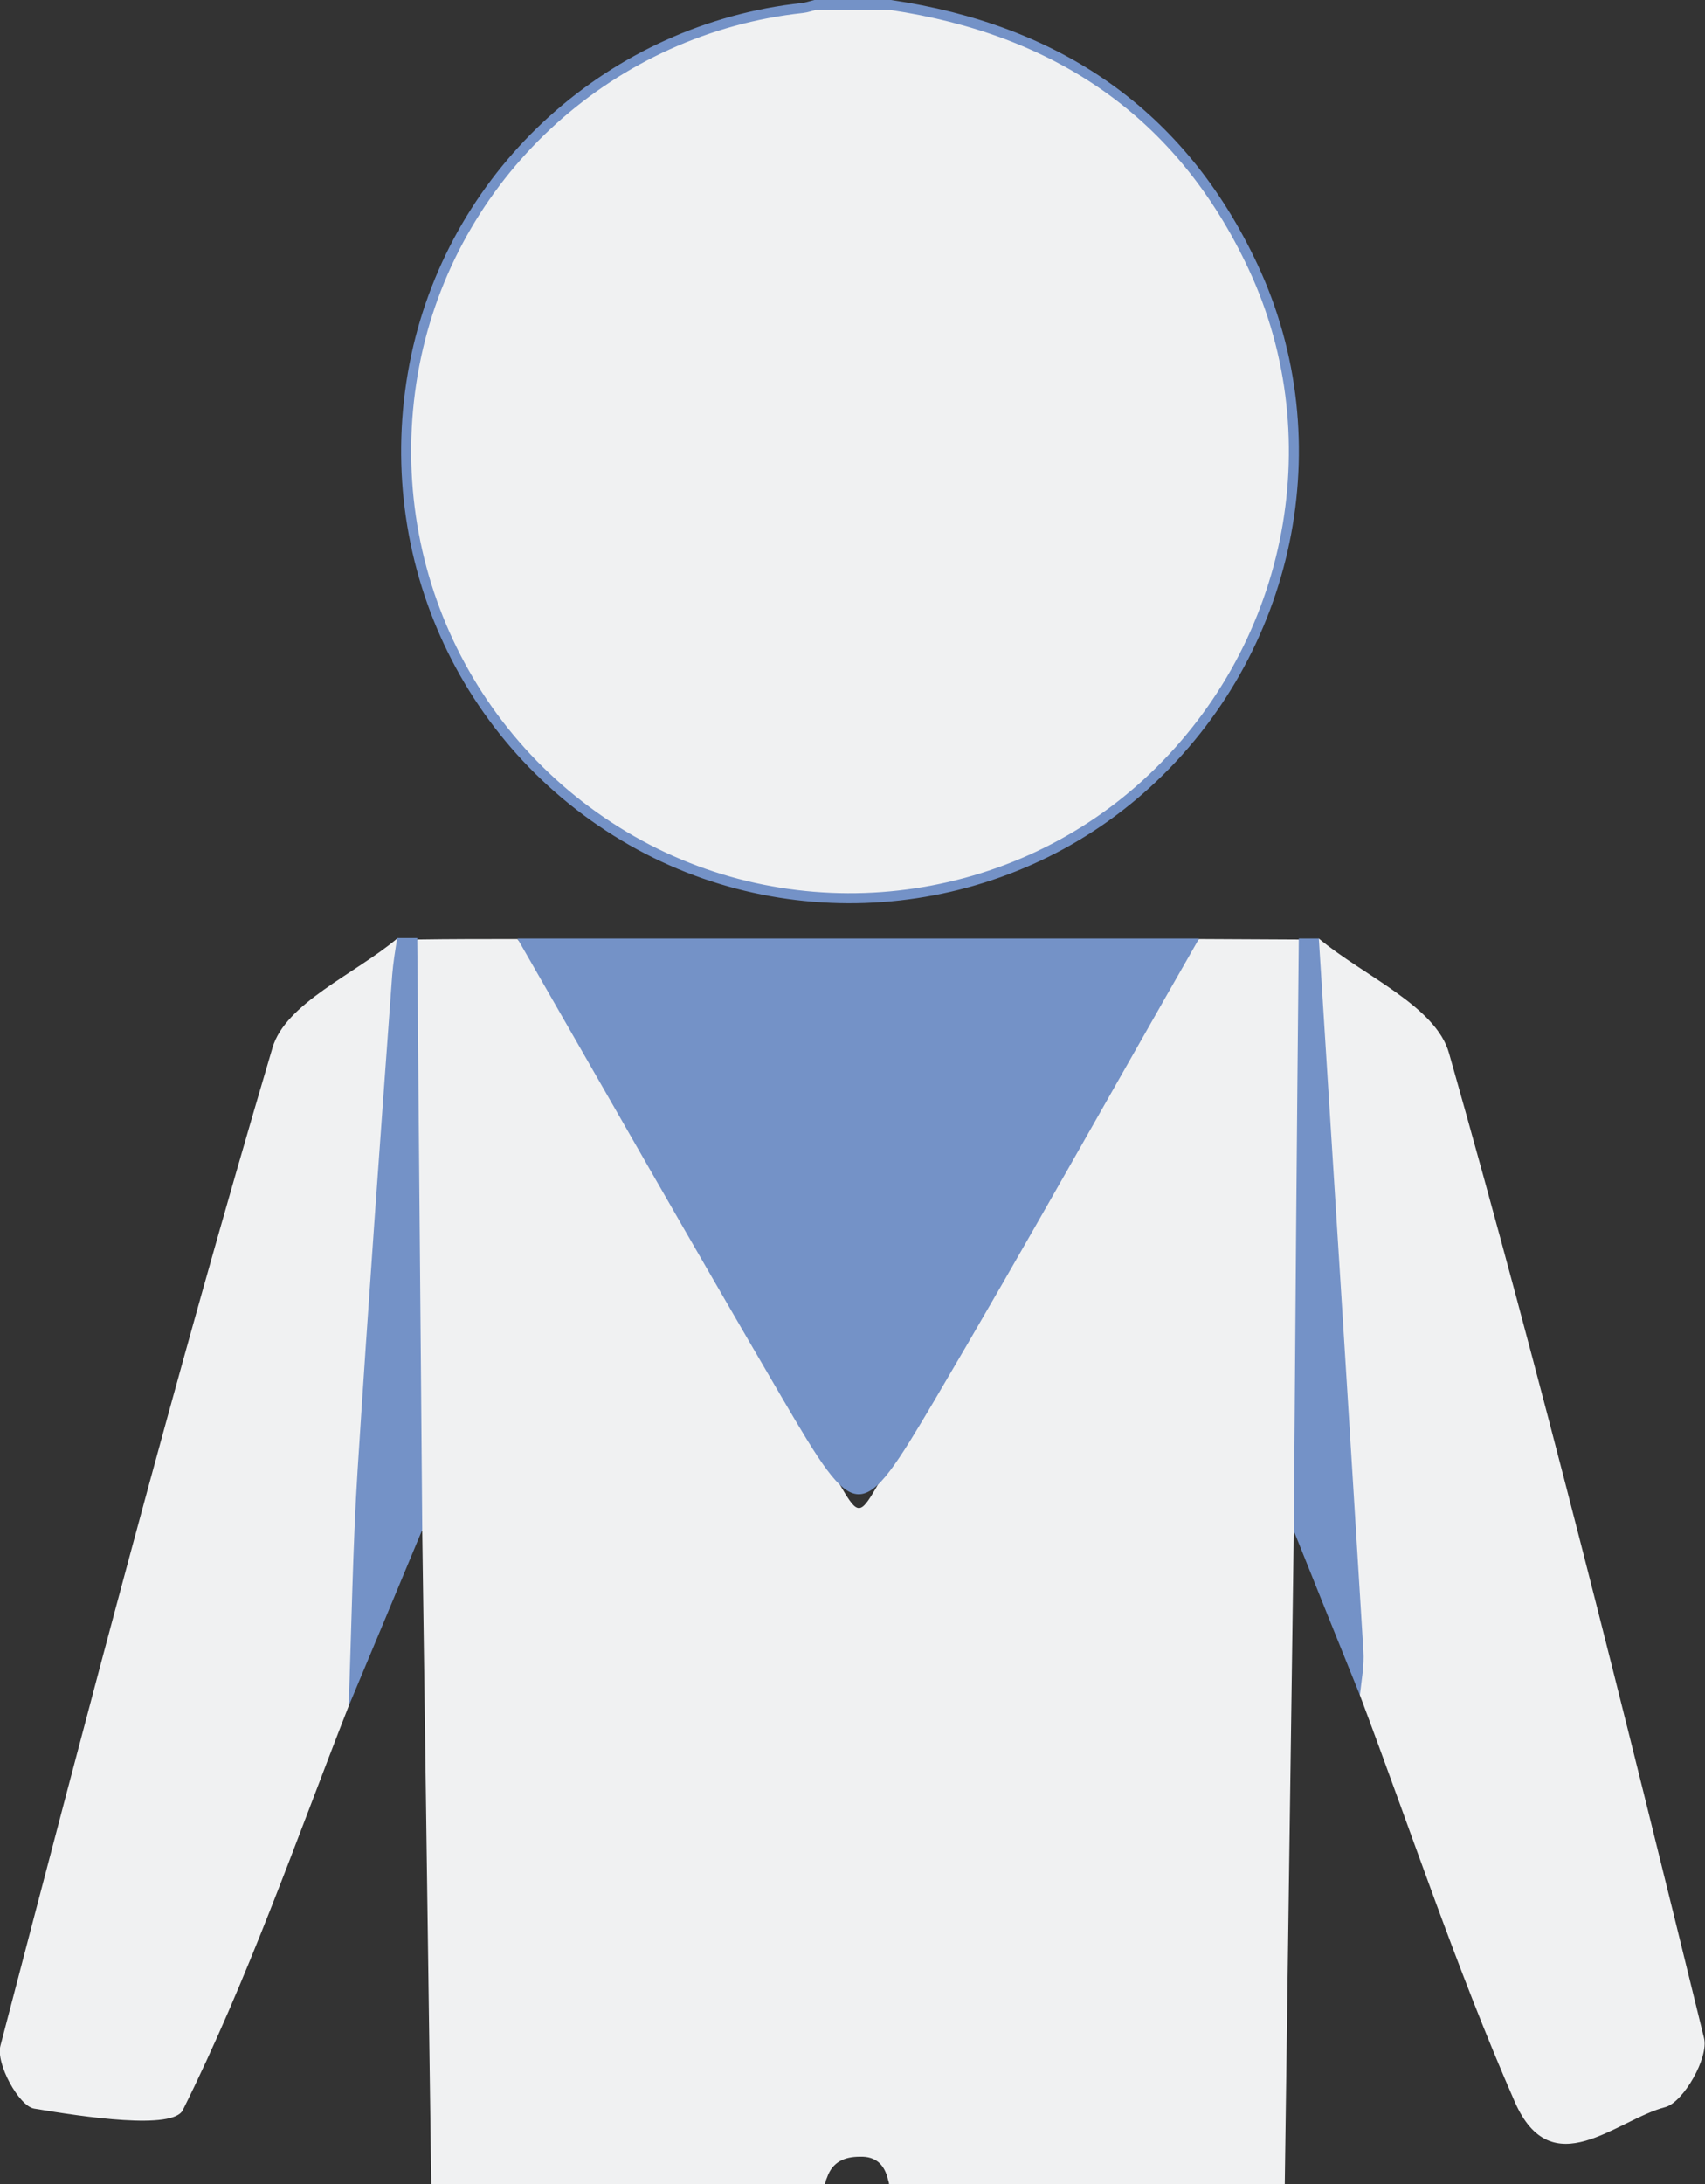
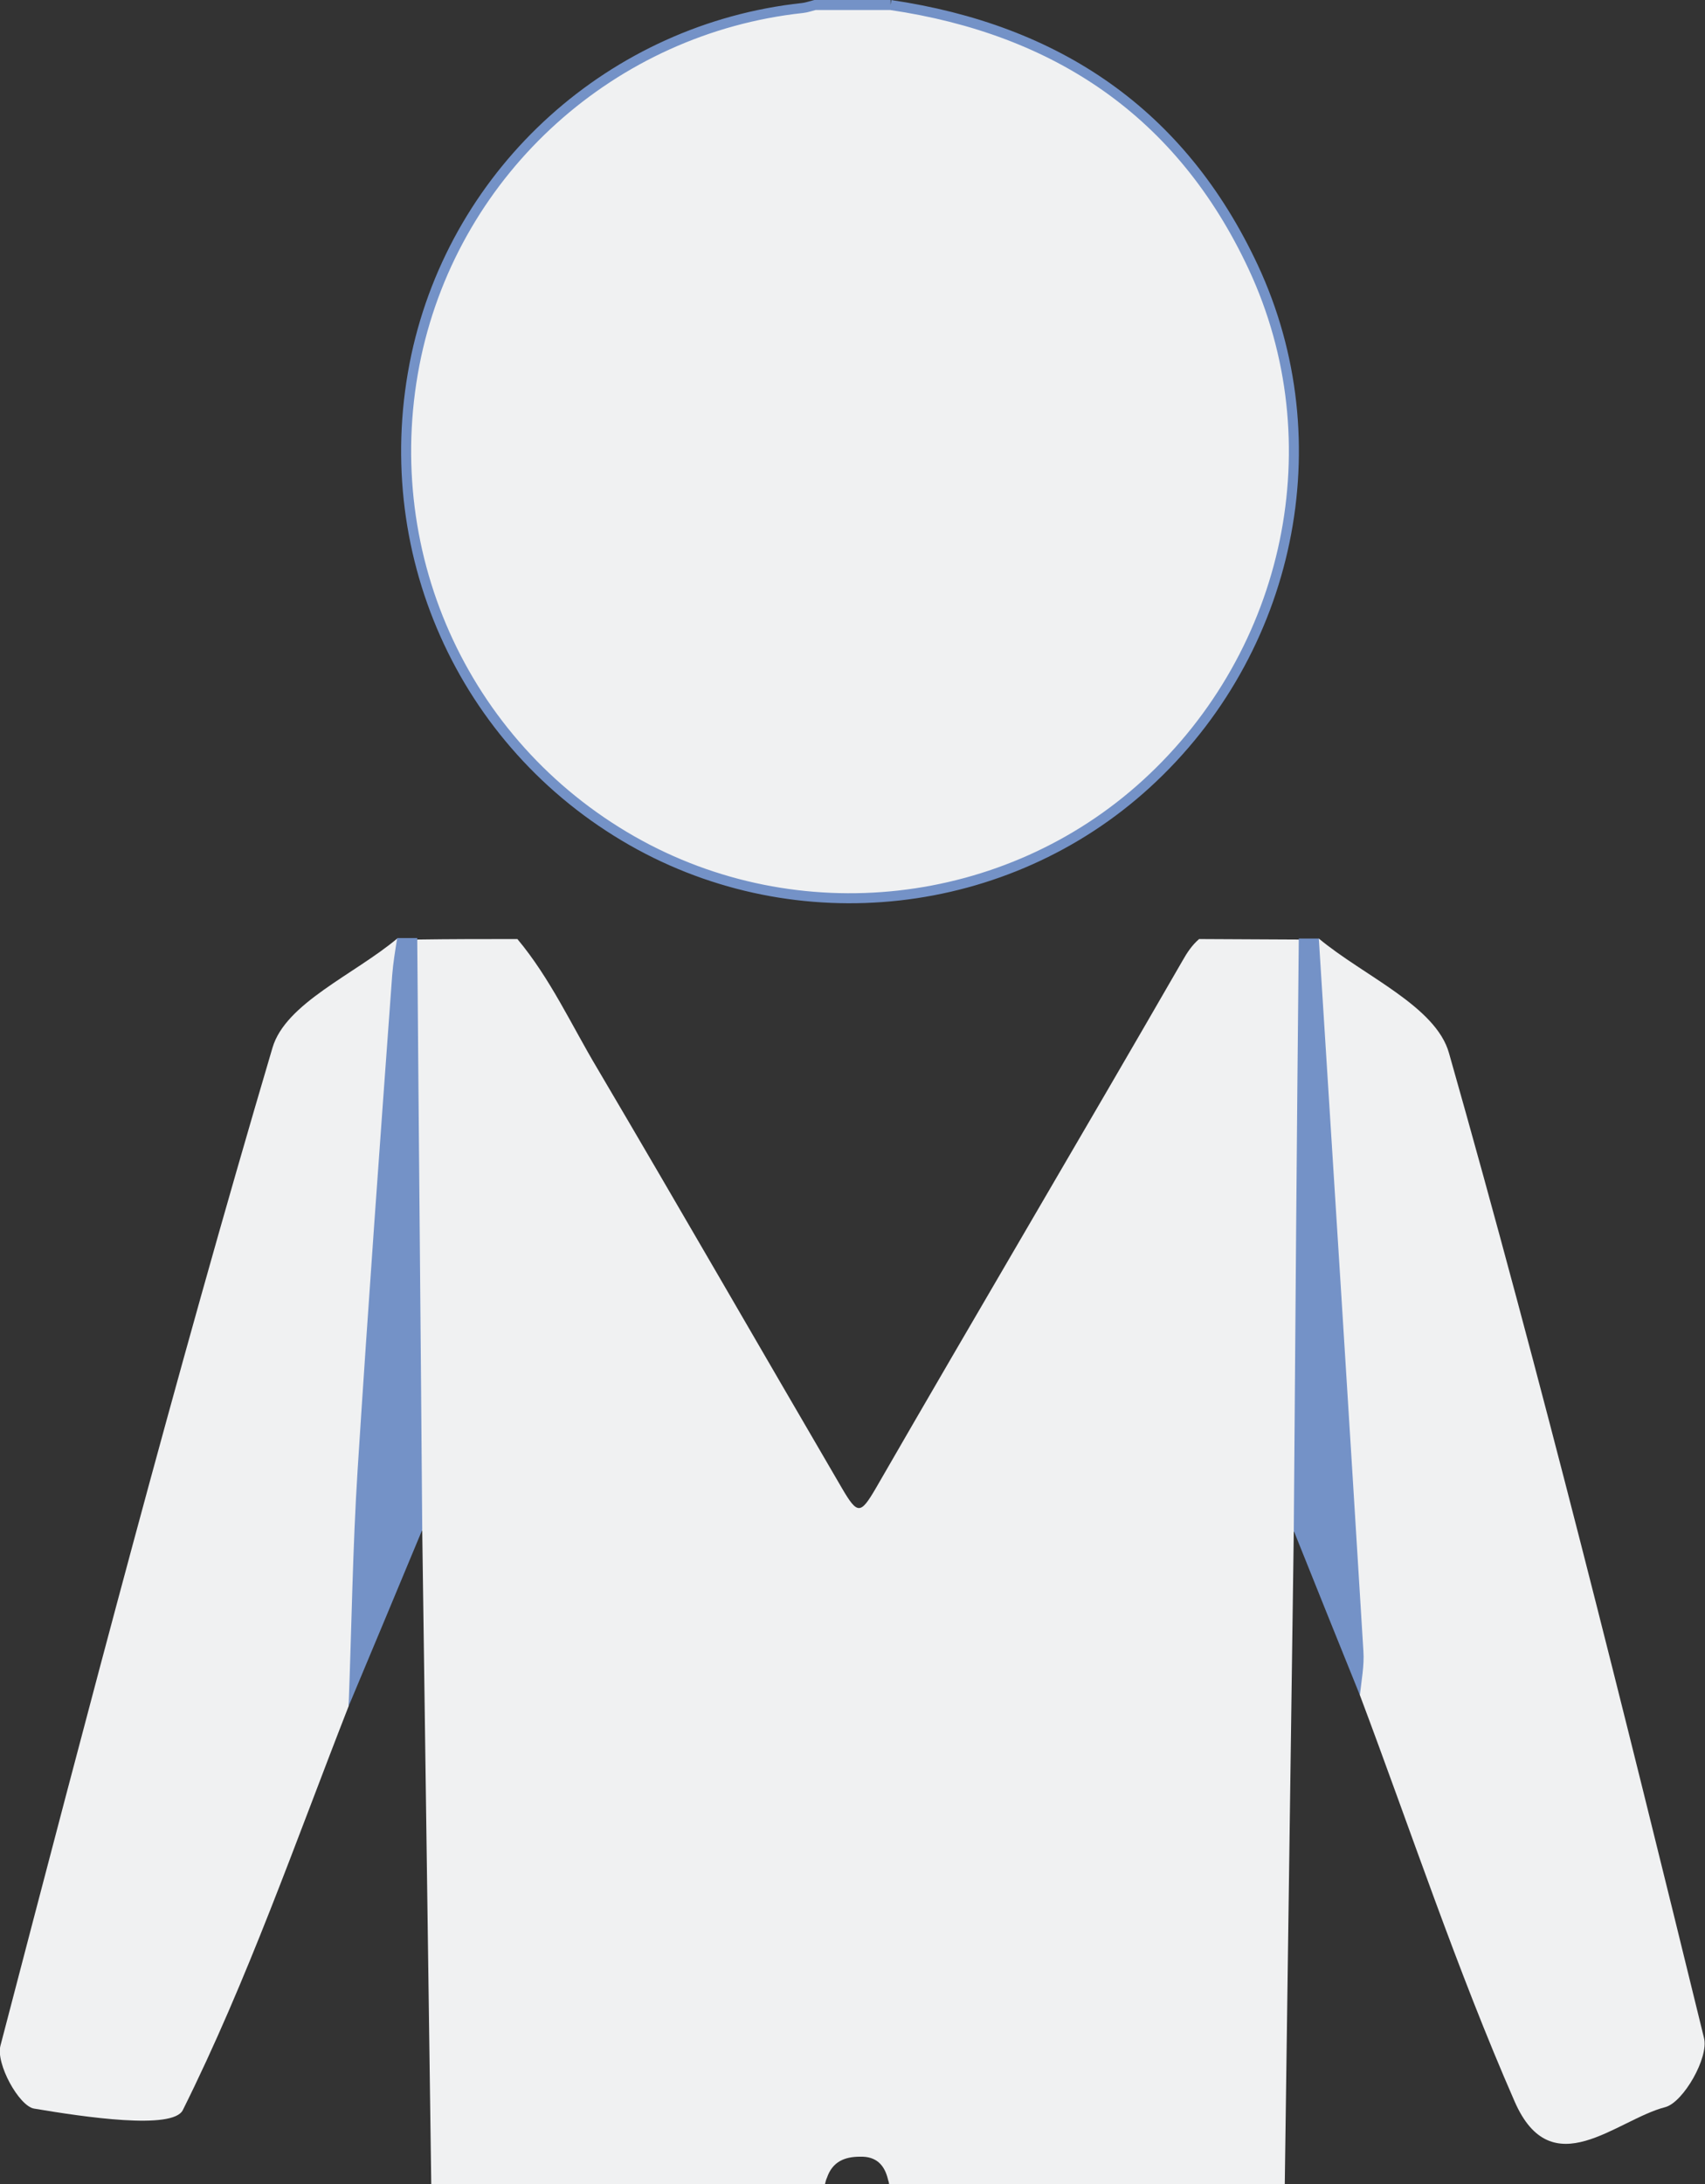
<svg xmlns="http://www.w3.org/2000/svg" version="1.1" id="Capa_1" x="0px" y="0px" viewBox="0 0 340.4 435.9" style="enable-background:new 0 0 340.4 435.9;" xml:space="preserve">
  <rect x="0" y="0" width="340.4" height="435.9" fill="#333333" stroke="none" />
  <style type="text/css">
	.st0{fill:#F0F1F2;}
	.st1{fill:#F0F1F2;stroke:#7492C7;stroke-width:2;stroke-miterlimit:10;}
	.st2{fill:#7492C7;}
</style>
  <path class="st0" d="M82.3,298.5c0,1,0,2,0.2,3c0.2,1.5,0.5,3,1.8,4c0.6,43.5,1.2,87,1.8,130.4h78.6c0.1-0.4,0.2-0.9,0.4-1.3  c1.1-3.2,3.5-4.2,6.6-4.2c3.2-0.1,4.9,1.6,5.6,4.6c0.1,0.3,0.2,0.6,0.2,1h79c0.6-43.4,1.2-86.9,1.8-130.3c2.2-2.1,1.8-4.9,1.9-7.5  c0.3-14.4,0.1-28.9,0.8-43.4c0.9-20.1,0.2-40.2,0.2-60.3c0-2.5,0-5-1.9-7l-19.9-0.1c-1.4,1.2-2.4,2.7-3.3,4.3  c-20.3,35.2-41,70.2-61.3,105.4c-3,5.1-3.6,5.2-6.7-0.1c-16.3-27.9-32.4-55.9-48.8-83.7c-5.2-8.7-9.4-18-16-25.9  c-6.7,0-13.3,0-20,0.1c-2.4,2.6-1.9,5.9-1.9,9C80.6,230.4,82.5,264.4,82.3,298.5z" />
-   <path class="st1" d="M177.8,1c33.2,4.9,58,21.5,72.4,52.3c16.3,34.9,7.5,76.8-21.3,103.1c-27.9,25.5-69.7,30.2-102.7,11.4  c-34-19.4-51.3-58.3-43.1-96.8c8-37.2,39.2-65.3,77.1-69.4c0.9-0.1,1.7-0.4,2.5-0.6C167.8,1,172.8,1,177.8,1z" />
+   <path class="st1" d="M177.8,1c33.2,4.9,58,21.5,72.4,52.3c16.3,34.9,7.5,76.8-21.3,103.1c-27.9,25.5-69.7,30.2-102.7,11.4  c-34-19.4-51.3-58.3-43.1-96.8c8-37.2,39.2-65.3,77.1-69.4c0.9-0.1,1.7-0.4,2.5-0.6C167.8,1,172.8,1,177.8,1" />
  <path class="st0" d="M263.3,187.3c9,7.5,23.4,13.5,26,22.9c18.5,65.1,34.8,130.8,50.9,196.5c1,3.9-4.1,12.8-7.7,13.8  c-9.8,2.5-22.7,15.8-30.1-1.1c-11.6-26.5-20.7-54-30.9-81.1c-3.2-21.6-3.2-43.4-4.8-65.1c-1-13.8-1.7-27.6-2.4-41.3  c-0.6-13-1.7-25.9-2.2-38.9C262.1,191,261.8,189,263.3,187.3z" />
  <path class="st0" d="M69.6,340.5c-10.6,27.1-20.2,54.7-33.1,80.6c-2,4-19.6,1.4-29.7-0.3c-3-0.5-7.7-9-6.7-12.6  c17.4-66.6,34.8-133.2,54.3-199.1c2.6-8.9,16.3-14.6,24.9-21.8c2.2,5.7,0.9,11.5,0.4,17.2c-1.2,16.9-2.3,33.8-3.6,50.7  c-1.3,17.2-2.2,34.5-3.7,51.7c-0.5,5.1-0.5,10.3-0.9,15.4C71.1,328.4,70.3,334.5,69.6,340.5z" />
-   <path class="st2" d="M239.4,187.3c-17.6,30.7-34.8,61.6-52.8,92.1c-14.9,25.2-15.5,25.1-30.5-0.5c-17.8-30.4-35.2-61-52.8-91.6  C148.6,187.3,194,187.3,239.4,187.3z" />
  <path class="st2" d="M69.6,340.5c0.6-15.7,0.8-31.5,1.8-47.2c2.1-32.9,4.5-65.8,6.9-98.7c0.2-2.5,0.6-4.9,1-7.4c1.3,0,2.7,0,4,0  c0.3,39.4,0.7,78.7,1,118.1C79.4,317.1,74.5,328.8,69.6,340.5z" />
  <path class="st2" d="M263.3,187.3c3,47.4,6,94.8,8.9,142.2c0.2,2.9-0.4,5.9-0.7,8.8c-4.4-10.9-8.8-21.8-13.2-32.8  c0.3-39.4,0.6-78.8,1-118.2C260.7,187.3,262,187.3,263.3,187.3z" />
</svg>